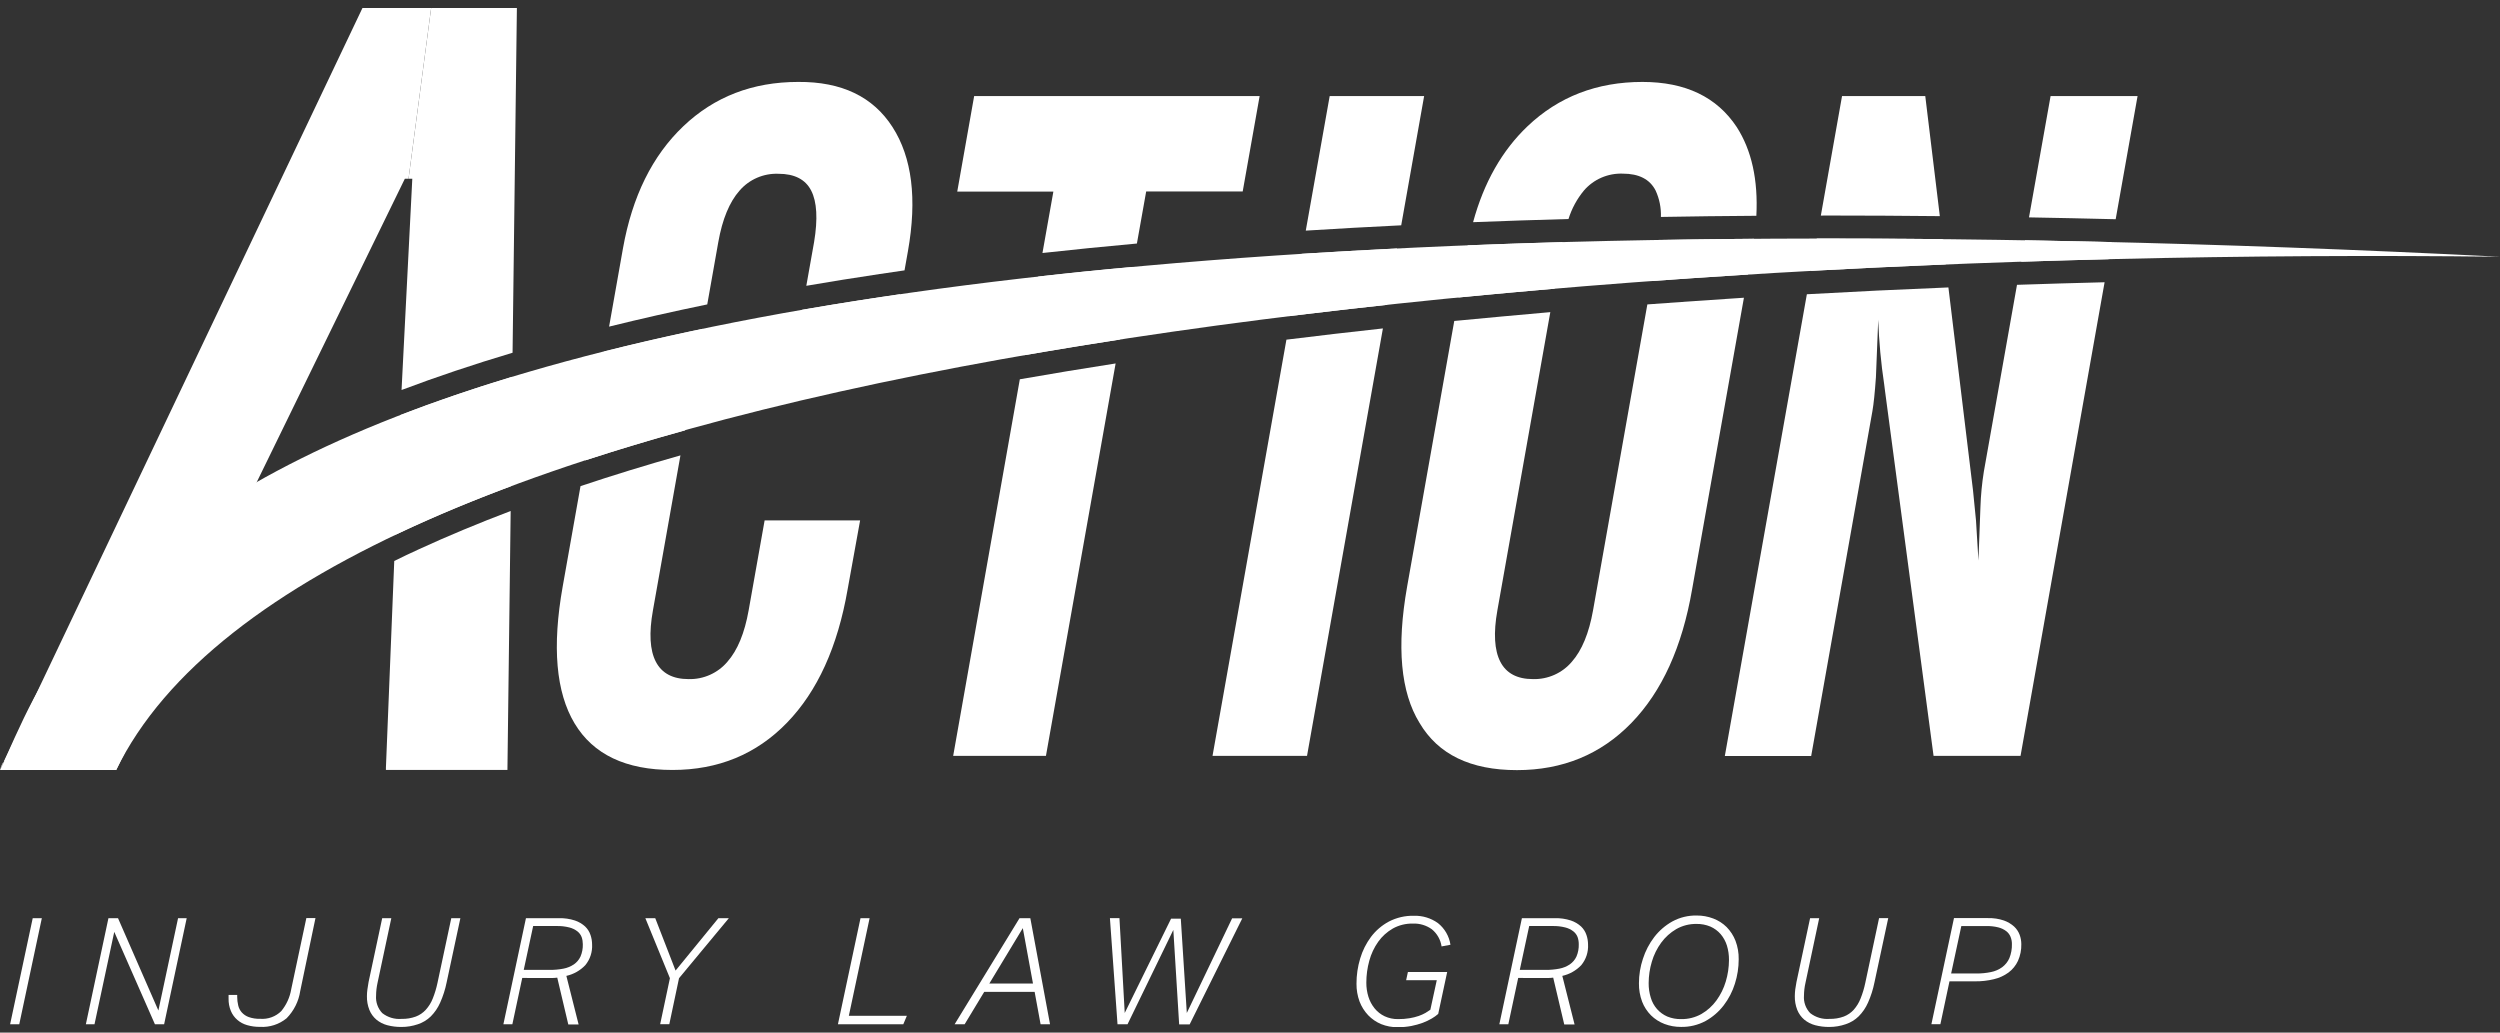
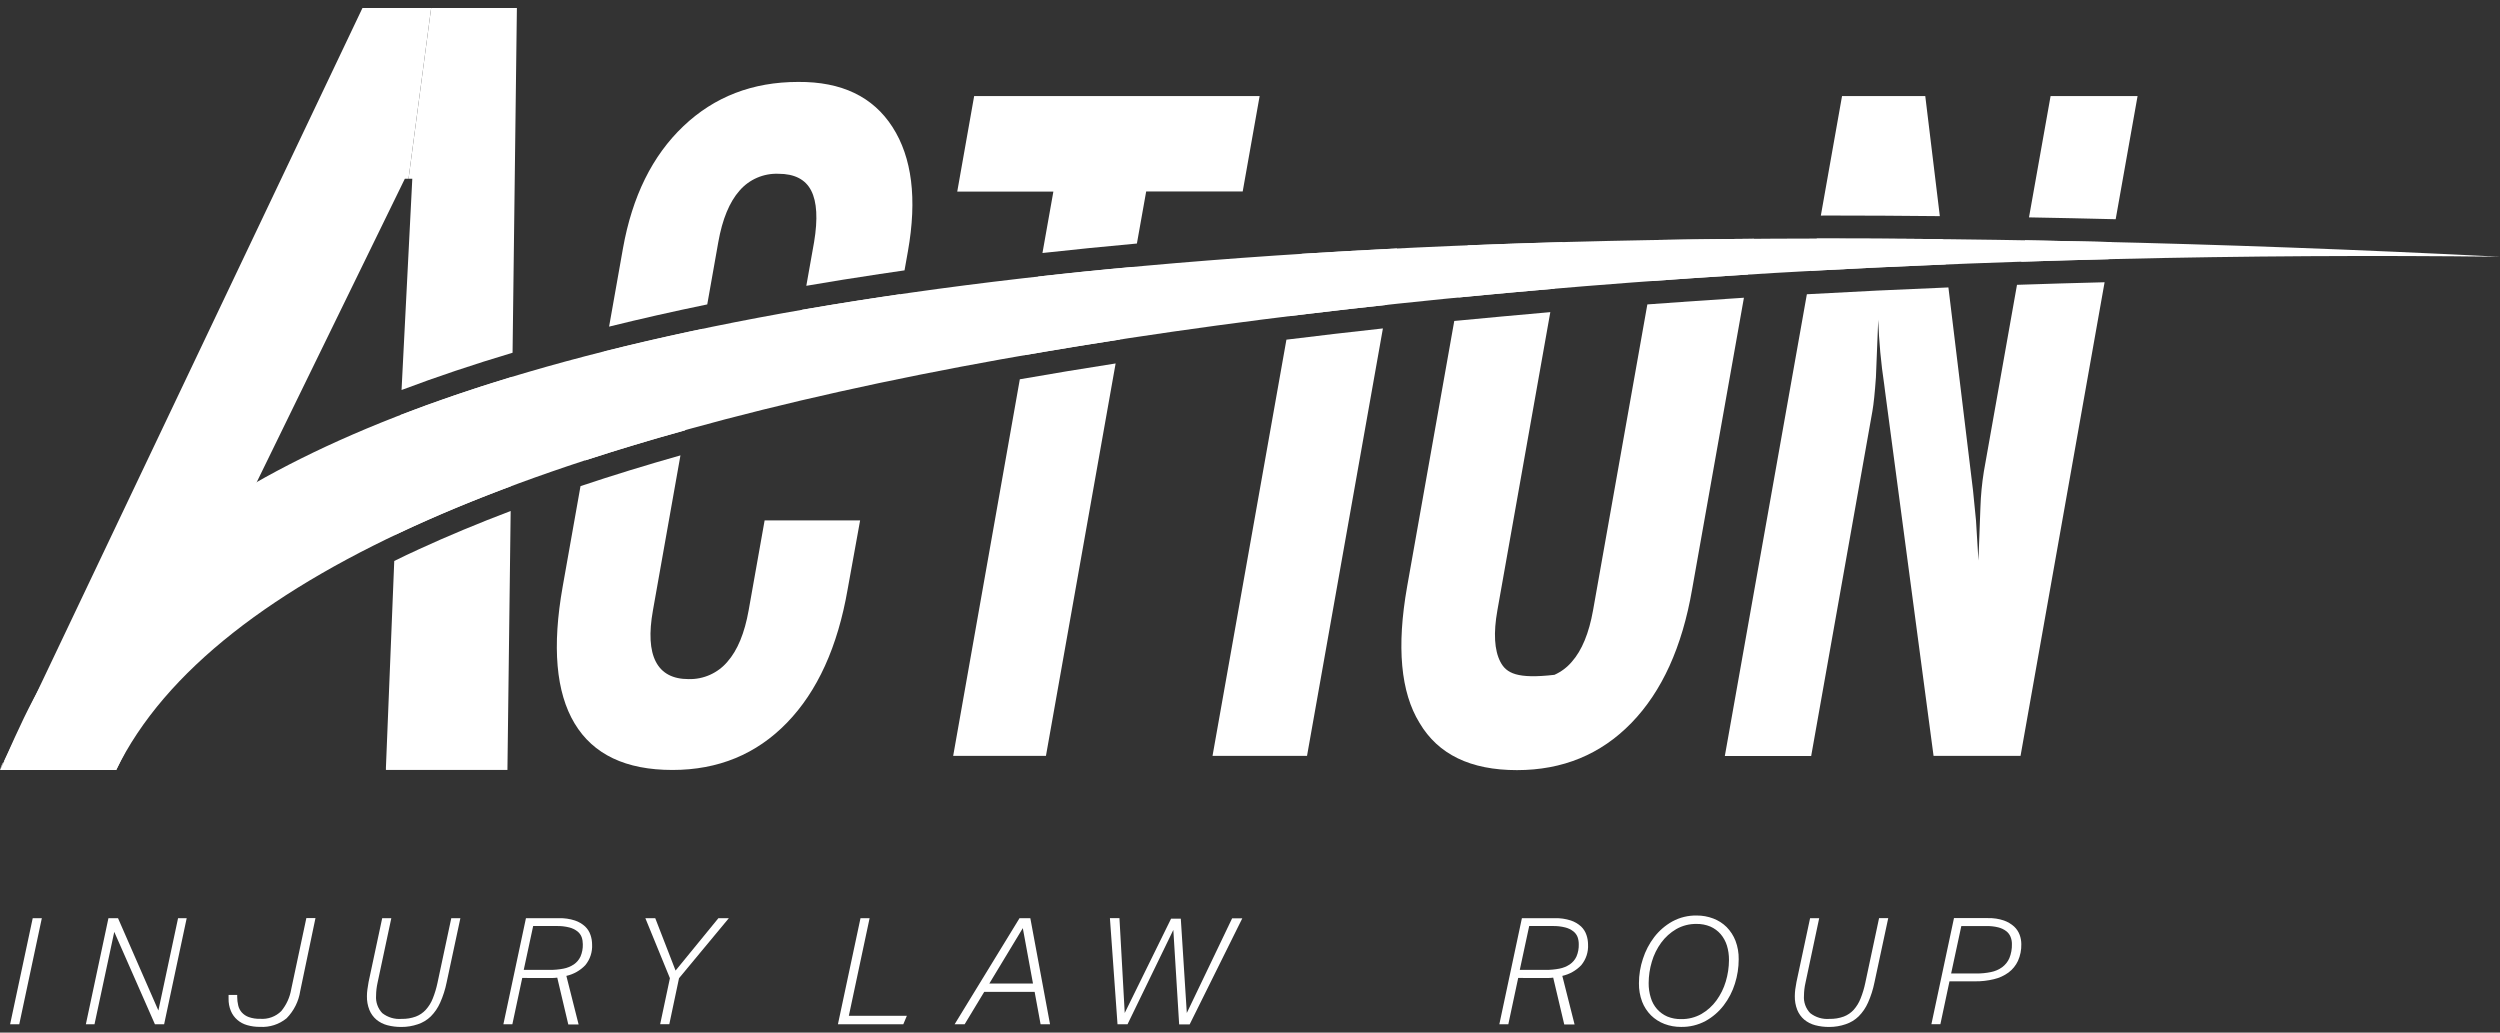
<svg xmlns="http://www.w3.org/2000/svg" width="184" height="76" viewBox="0 0 184 76" fill="none">
  <rect x="0" y="0" width="184" height="76" fill="#333333" stroke="none" />
  <g clip-path="url(#clip0_802_196)">
    <path d="M0.744 75.388L2.408 67.578H3.079L1.417 75.388H0.744Z" fill="white" />
    <path d="M11.403 75.388L8.41 68.585L6.955 75.388H6.319L7.981 67.578H8.686L11.657 74.375L13.106 67.578H13.741L12.079 75.388H11.403Z" fill="white" />
    <path d="M22.097 72.939C21.983 73.696 21.631 74.398 21.093 74.946C20.547 75.393 19.852 75.619 19.145 75.578C18.823 75.583 18.502 75.54 18.192 75.451C17.925 75.377 17.677 75.245 17.468 75.063C17.262 74.886 17.1 74.663 16.995 74.413C16.874 74.124 16.816 73.814 16.823 73.501V73.369C16.82 73.321 16.82 73.274 16.823 73.227H17.458V73.369C17.458 73.581 17.482 73.793 17.532 74C17.576 74.19 17.666 74.367 17.795 74.514C17.936 74.67 18.114 74.788 18.313 74.858C18.58 74.951 18.863 74.994 19.145 74.984C19.431 75.007 19.718 74.968 19.987 74.87C20.255 74.772 20.5 74.617 20.702 74.416C21.085 73.95 21.338 73.391 21.436 72.797L22.548 67.569H23.219L22.097 72.939Z" fill="white" />
    <path d="M29.538 75.584C29.187 75.587 28.838 75.544 28.499 75.454C28.206 75.376 27.934 75.237 27.701 75.044C27.475 74.851 27.298 74.606 27.187 74.331C27.059 74.005 26.997 73.658 27.006 73.308C27.007 73.146 27.018 72.984 27.041 72.823C27.062 72.652 27.09 72.472 27.126 72.283L28.13 67.578H28.801L27.787 72.337C27.718 72.647 27.681 72.965 27.679 73.283C27.661 73.516 27.692 73.751 27.771 73.971C27.849 74.192 27.972 74.394 28.134 74.564C28.538 74.881 29.047 75.033 29.56 74.99C29.915 74.999 30.268 74.941 30.602 74.82C30.884 74.713 31.137 74.541 31.339 74.318C31.558 74.076 31.732 73.796 31.851 73.492C32.001 73.117 32.117 72.731 32.2 72.337L33.214 67.578H33.884L32.871 72.311C32.768 72.822 32.609 73.319 32.397 73.794C32.232 74.171 31.998 74.515 31.708 74.807C31.439 75.07 31.113 75.267 30.755 75.385C30.363 75.519 29.952 75.587 29.538 75.584Z" fill="white" />
    <path d="M38.437 71.977L37.709 75.388H37.049L38.71 67.578H41.134C41.534 67.567 41.933 67.625 42.313 67.748C42.593 67.841 42.849 67.992 43.066 68.19C43.249 68.365 43.385 68.582 43.463 68.821C43.538 69.042 43.577 69.273 43.578 69.506C43.611 70.06 43.433 70.607 43.079 71.037C42.703 71.431 42.218 71.706 41.684 71.825L42.586 75.401H41.827L41.014 71.955C40.874 71.972 40.734 71.981 40.594 71.983H40.143L38.437 71.977ZM40.451 71.384C40.794 71.388 41.135 71.357 41.471 71.292C41.746 71.24 42.008 71.133 42.24 70.977C42.451 70.83 42.618 70.631 42.726 70.399C42.848 70.112 42.906 69.802 42.895 69.49C42.895 69.313 42.867 69.137 42.809 68.969C42.744 68.801 42.634 68.654 42.491 68.543C42.316 68.41 42.114 68.313 41.9 68.26C41.596 68.183 41.283 68.148 40.969 68.155H39.241L38.548 71.38L40.451 71.384Z" fill="white" />
    <path d="M47.498 67.578H48.226L49.722 71.434L52.874 67.578H53.643L49.976 71.996L49.261 75.382H48.588L49.306 71.996L47.498 67.578Z" fill="white" />
    <path d="M66.482 75.388H61.671L63.333 67.578H64.003L62.475 74.763H66.745L66.482 75.388Z" fill="white" />
    <path d="M75.037 67.578H75.832L77.283 75.388H76.588L76.149 73.002H72.438L70.996 75.388H70.259L75.037 67.578ZM72.813 72.39H76.028L75.279 68.31L72.813 72.39Z" fill="white" />
    <path d="M86.357 68.442L82.987 75.385H82.249L81.69 67.575H82.392L82.78 74.555L86.192 67.613H86.907L87.349 74.555L90.685 67.587H91.434L87.558 75.397H86.786L86.357 68.442Z" fill="white" />
-     <path d="M106.1 69.657C106.027 69.163 105.773 68.713 105.385 68.395C104.98 68.103 104.487 67.955 103.987 67.975C103.471 67.964 102.96 68.09 102.51 68.341C102.086 68.585 101.719 68.916 101.436 69.314C101.137 69.737 100.916 70.209 100.781 70.708C100.635 71.236 100.561 71.78 100.562 72.327C100.56 72.678 100.612 73.027 100.715 73.362C100.811 73.672 100.965 73.961 101.169 74.214C101.368 74.46 101.62 74.659 101.906 74.795C102.219 74.941 102.561 75.013 102.907 75.006C103.191 75.009 103.475 74.987 103.755 74.94C103.982 74.903 104.205 74.847 104.422 74.773C104.594 74.713 104.76 74.638 104.918 74.549C105.052 74.467 105.172 74.391 105.274 74.318L105.747 72.141H103.492L103.622 71.538H106.513L105.852 74.624C105.707 74.75 105.551 74.862 105.385 74.959C105.174 75.083 104.953 75.188 104.724 75.275C104.45 75.375 104.169 75.454 103.882 75.511C103.548 75.574 103.209 75.605 102.869 75.603C102.452 75.608 102.039 75.53 101.652 75.375C101.293 75.225 100.968 75.002 100.699 74.722C100.422 74.431 100.206 74.088 100.063 73.712C99.909 73.292 99.833 72.847 99.838 72.4C99.836 71.773 99.927 71.15 100.108 70.55C100.277 69.976 100.547 69.435 100.905 68.954C101.257 68.488 101.705 68.104 102.221 67.827C102.787 67.534 103.419 67.387 104.057 67.401C104.691 67.381 105.315 67.569 105.83 67.938C106.33 68.335 106.66 68.905 106.754 69.534L106.1 69.657Z" fill="white" />
    <path d="M111.739 71.977L111.012 75.388H110.351L112.012 67.578H114.437C114.836 67.567 115.235 67.625 115.615 67.748C115.895 67.841 116.151 67.992 116.368 68.19C116.551 68.365 116.687 68.582 116.765 68.821C116.84 69.042 116.879 69.273 116.88 69.506C116.913 70.06 116.735 70.607 116.381 71.037C116.005 71.431 115.52 71.706 114.986 71.825L115.889 75.401H115.129L114.316 71.955C114.177 71.972 114.037 71.981 113.897 71.983H113.445L111.739 71.977ZM113.754 71.384C114.096 71.388 114.437 71.357 114.773 71.292C115.048 71.239 115.31 71.132 115.542 70.977C115.753 70.83 115.921 70.631 116.028 70.399C116.15 70.112 116.208 69.802 116.197 69.49C116.198 69.313 116.169 69.137 116.111 68.969C116.046 68.801 115.936 68.654 115.793 68.543C115.618 68.41 115.417 68.313 115.202 68.26C114.898 68.183 114.585 68.148 114.271 68.155H112.549L111.857 71.38L113.754 71.384Z" fill="white" />
    <path d="M124.877 67.382C125.292 67.379 125.703 67.453 126.091 67.6C126.461 67.738 126.798 67.954 127.079 68.231C127.364 68.521 127.586 68.866 127.733 69.244C127.897 69.679 127.977 70.14 127.968 70.604C127.968 71.213 127.874 71.819 127.689 72.4C127.51 72.976 127.23 73.516 126.863 73.996C126.503 74.466 126.05 74.857 125.531 75.145C124.976 75.443 124.352 75.593 123.72 75.581C123.305 75.584 122.892 75.51 122.504 75.363C122.134 75.222 121.798 75.007 121.516 74.732C121.23 74.445 121.007 74.102 120.861 73.725C120.698 73.289 120.618 72.827 120.626 72.362C120.627 71.753 120.725 71.148 120.918 70.57C121.102 69.992 121.385 69.449 121.754 68.966C122.115 68.498 122.568 68.107 123.085 67.818C123.634 67.52 124.252 67.37 124.877 67.382ZM123.74 75.006C124.259 75.014 124.771 74.884 125.223 74.631C125.658 74.379 126.035 74.039 126.329 73.634C126.637 73.21 126.87 72.737 127.018 72.236C127.172 71.724 127.251 71.192 127.253 70.658C127.257 70.297 127.206 69.937 127.101 69.591C127.004 69.282 126.847 68.996 126.637 68.749C126.43 68.512 126.173 68.323 125.884 68.196C125.558 68.061 125.208 67.994 124.855 68.001C124.335 67.994 123.822 68.126 123.371 68.383C122.938 68.636 122.561 68.976 122.265 69.38C121.956 69.803 121.723 70.276 121.576 70.778C121.422 71.29 121.343 71.821 121.341 72.356C121.337 72.719 121.389 73.081 121.497 73.428C121.587 73.738 121.744 74.025 121.957 74.268C122.166 74.503 122.424 74.691 122.713 74.817C123.039 74.95 123.388 75.014 123.74 75.006Z" fill="white" />
    <path d="M134.631 75.584C134.28 75.587 133.931 75.544 133.592 75.454C133.298 75.376 133.025 75.237 132.791 75.044C132.565 74.85 132.39 74.606 132.279 74.331C132.152 74.005 132.09 73.658 132.098 73.308C132.1 73.146 132.111 72.984 132.13 72.823C132.152 72.652 132.184 72.472 132.219 72.283L133.223 67.578H133.893L132.883 72.337C132.812 72.647 132.775 72.965 132.772 73.283C132.754 73.517 132.785 73.751 132.864 73.972C132.943 74.193 133.067 74.395 133.229 74.564C133.633 74.881 134.143 75.033 134.656 74.99C135.011 74.998 135.364 74.941 135.698 74.82C135.98 74.713 136.233 74.541 136.435 74.318C136.651 74.073 136.822 73.792 136.94 73.488C137.089 73.114 137.205 72.728 137.287 72.333L138.3 67.575H138.974L137.96 72.308C137.858 72.818 137.699 73.316 137.487 73.791C137.322 74.168 137.088 74.512 136.797 74.804C136.528 75.067 136.202 75.264 135.844 75.382C135.454 75.517 135.044 75.585 134.631 75.584Z" fill="white" />
    <path d="M148.769 69.481C148.78 69.908 148.696 70.333 148.521 70.724C148.364 71.06 148.127 71.353 147.829 71.576C147.508 71.81 147.142 71.978 146.755 72.068C146.3 72.179 145.834 72.232 145.366 72.226H143.482L142.812 75.382H142.151L143.813 67.572H146.313C146.711 67.561 147.108 67.621 147.486 67.748C147.765 67.846 148.022 67.999 148.242 68.196C148.423 68.366 148.563 68.576 148.648 68.809C148.727 69.024 148.767 69.251 148.769 69.481ZM145.465 71.649C145.823 71.652 146.181 71.617 146.532 71.544C146.83 71.486 147.112 71.365 147.358 71.188C147.59 71.015 147.773 70.786 147.889 70.522C148.024 70.189 148.088 69.831 148.076 69.471C148.078 69.292 148.043 69.114 147.975 68.947C147.908 68.783 147.798 68.639 147.657 68.531C147.485 68.402 147.288 68.308 147.079 68.256C146.792 68.185 146.497 68.152 146.202 68.159H144.353L143.603 71.649H145.465Z" fill="white" />
    <path d="M0 56.669C5.477 45.154 13.786 10.338 184 18.896C109.398 18.031 22.891 27.303 8.553 56.669C-5.4539e-06 56.669 0.512 55.126 0 56.669Z" fill="white" />
    <path d="M37.703 27.732C34.71 28.637 31.984 29.578 29.458 30.55L29.411 31.496L29.093 39.363C31.74 38.101 34.583 36.911 37.601 35.785L37.703 27.732Z" fill="white" />
    <path d="M30.84 40.421C30.205 40.708 29.614 40.995 29.017 41.288L28.404 56.492V56.669H37.347L37.585 37.609C35.196 38.516 32.948 39.453 30.84 40.421Z" fill="white" />
    <path d="M29.554 28.704C32.114 27.738 34.838 26.824 37.725 25.961L38.043 0.587H31.733L30.068 13.156H30.345L29.554 28.704Z" fill="white" />
    <path d="M31.733 0.587H26.678L0 56.672H8.553L29.798 13.153H30.068" fill="white" />
    <path d="M51.733 24.201C49.191 24.733 46.776 25.287 44.486 25.864L43.063 33.888C45.424 33.116 47.873 32.38 50.408 31.679L51.733 24.201Z" fill="white" />
    <path d="M66.243 21.657C63.74 22.019 61.334 22.401 59.028 22.803L58.964 23.156H65.976L66.243 21.657Z" fill="white" />
    <path d="M55.101 44.917C54.802 46.6 54.281 47.863 53.538 48.704C53.189 49.117 52.75 49.446 52.255 49.667C51.76 49.889 51.221 49.996 50.678 49.982C49.516 49.982 48.713 49.556 48.27 48.704C47.828 47.852 47.757 46.59 48.057 44.917L50.081 33.516C47.516 34.242 45.065 34.996 42.726 35.779L41.414 43.169C40.626 47.602 40.918 50.96 42.291 53.245C43.663 55.53 46.064 56.671 49.493 56.669C52.861 56.669 55.669 55.512 57.916 53.198C60.163 50.884 61.654 47.604 62.389 43.358L63.304 38.303H56.276L55.101 44.917Z" fill="white" />
    <path d="M52.054 22.405L52.867 17.817C53.166 16.134 53.687 14.871 54.43 14.03C54.782 13.622 55.222 13.299 55.717 13.084C56.212 12.869 56.75 12.769 57.29 12.79C58.476 12.79 59.281 13.203 59.704 14.03C60.128 14.857 60.199 16.119 59.917 17.817L59.345 21.035C61.105 20.732 62.906 20.443 64.746 20.168L66.573 19.899L66.824 18.489C67.506 14.639 67.128 11.594 65.69 9.353C64.252 7.113 61.937 6.005 58.745 6.03C55.396 6.03 52.58 7.116 50.297 9.287C48.014 11.458 46.531 14.458 45.849 18.287L44.829 24.04C47.146 23.465 49.555 22.92 52.054 22.405Z" fill="white" />
    <path d="M83.371 19.647C80.982 19.857 78.663 20.093 76.416 20.354L75.377 26.141C77.686 25.742 80.032 25.358 82.415 24.989L83.371 19.647Z" fill="white" />
    <path d="M75.059 27.915L70.154 55.631H76.982L82.11 26.75C79.714 27.123 77.364 27.511 75.059 27.915Z" fill="white" />
    <path d="M76.725 18.621C78.989 18.371 81.306 18.139 83.676 17.924L84.359 14.09H91.463L92.709 7.072H71.698L70.453 14.102H77.528L76.725 18.621Z" fill="white" />
-     <path d="M103.129 16.583L104.816 7.072H97.865L96.105 16.974C98.409 16.829 100.751 16.699 103.129 16.583Z" fill="white" />
    <path d="M102.825 18.287C100.425 18.407 98.084 18.538 95.803 18.681L94.99 23.254C97.335 22.966 99.701 22.692 102.091 22.433L102.825 18.287Z" fill="white" />
    <path d="M94.681 24.999L89.242 55.631H96.197L101.782 24.172C99.378 24.435 97.011 24.711 94.681 24.999Z" fill="white" />
    <path d="M128.956 18.489C129.01 18.173 129.055 17.873 129.096 17.574C126.713 17.593 124.376 17.622 122.084 17.662C122.084 17.713 122.084 17.763 122.062 17.817L121.55 20.685C123.908 20.511 126.275 20.351 128.651 20.206L128.956 18.489Z" fill="white" />
    <path d="M115.015 17.82C112.636 17.887 110.307 17.966 108.025 18.056C108.025 18.132 107.994 18.208 107.981 18.287L107.345 21.894C109.688 21.666 112.044 21.451 114.415 21.247L115.015 17.82Z" fill="white" />
-     <path d="M121.245 22.405L117.249 44.917C116.95 46.6 116.43 47.863 115.689 48.704C115.339 49.117 114.901 49.446 114.406 49.667C113.911 49.888 113.372 49.996 112.829 49.982C111.666 49.982 110.863 49.556 110.424 48.704C109.986 47.852 109.909 46.59 110.208 44.917L114.103 22.973C111.716 23.183 109.36 23.4 107.034 23.623L103.565 43.169C102.781 47.602 103.086 50.949 104.48 53.21C105.846 55.525 108.234 56.681 111.644 56.681C115.012 56.681 117.82 55.525 120.07 53.21C122.319 50.896 123.809 47.616 124.54 43.371L128.353 21.913C125.963 22.068 123.594 22.233 121.245 22.405Z" fill="white" />
-     <path d="M115.441 16.119C115.68 15.353 116.066 14.64 116.578 14.021C116.93 13.613 117.37 13.29 117.865 13.075C118.36 12.86 118.898 12.76 119.438 12.78C120.624 12.78 121.429 13.194 121.852 14.021C122.133 14.63 122.267 15.297 122.243 15.967C124.556 15.925 126.898 15.897 129.268 15.882C129.403 13.238 128.922 11.062 127.825 9.353C126.362 7.138 124.048 6.03 120.883 6.03C117.535 6.03 114.718 7.116 112.432 9.287C110.549 11.079 109.212 13.435 108.419 16.352C110.722 16.262 113.062 16.184 115.441 16.119Z" fill="white" />
+     <path d="M121.245 22.405L117.249 44.917C116.95 46.6 116.43 47.863 115.689 48.704C115.339 49.117 114.901 49.446 114.406 49.667C111.666 49.982 110.863 49.556 110.424 48.704C109.986 47.852 109.909 46.59 110.208 44.917L114.103 22.973C111.716 23.183 109.36 23.4 107.034 23.623L103.565 43.169C102.781 47.602 103.086 50.949 104.48 53.21C105.846 55.525 108.234 56.681 111.644 56.681C115.012 56.681 117.82 55.525 120.07 53.21C122.319 50.896 123.809 47.616 124.54 43.371L128.353 21.913C125.963 22.068 123.594 22.233 121.245 22.405Z" fill="white" />
    <path d="M142.98 17.599C140.099 17.57 137.276 17.555 134.51 17.555H133.716L133.293 19.934C136.589 19.753 139.893 19.595 143.206 19.461L142.98 17.599Z" fill="white" />
    <path d="M155.416 17.817C153.262 17.766 151.136 17.722 149.039 17.684L148.76 19.262C150.905 19.192 153.05 19.131 155.193 19.079L155.416 17.817Z" fill="white" />
    <path d="M148.451 20.963L146.011 34.709C145.872 35.576 145.789 36.451 145.76 37.328C145.709 38.536 145.661 39.845 145.614 41.257L145.433 38.303L145.214 36.094L143.403 21.155C139.895 21.296 136.423 21.464 132.985 21.657L126.948 55.64H133.303L137.811 30.25C137.902 29.735 137.988 28.907 138.068 27.766L138.237 23.535C138.293 25.131 138.44 26.723 138.678 28.303L138.742 28.808L142.31 55.631H148.712L154.898 20.774C152.737 20.828 150.588 20.891 148.451 20.963Z" fill="white" />
    <path d="M155.714 16.135L157.325 7.072H150.923L149.334 15.999C151.44 16.037 153.566 16.082 155.714 16.135Z" fill="white" />
    <path d="M134.51 15.863C137.221 15.863 139.975 15.878 142.771 15.908L141.7 7.072H135.574L134.014 15.867L134.51 15.863Z" fill="white" />
  </g>
  <defs>
    <clipPath id="clip0_802_196">
      <rect width="184" height="75" fill="white" transform="translate(0 0.587)" />
    </clipPath>
  </defs>
</svg>